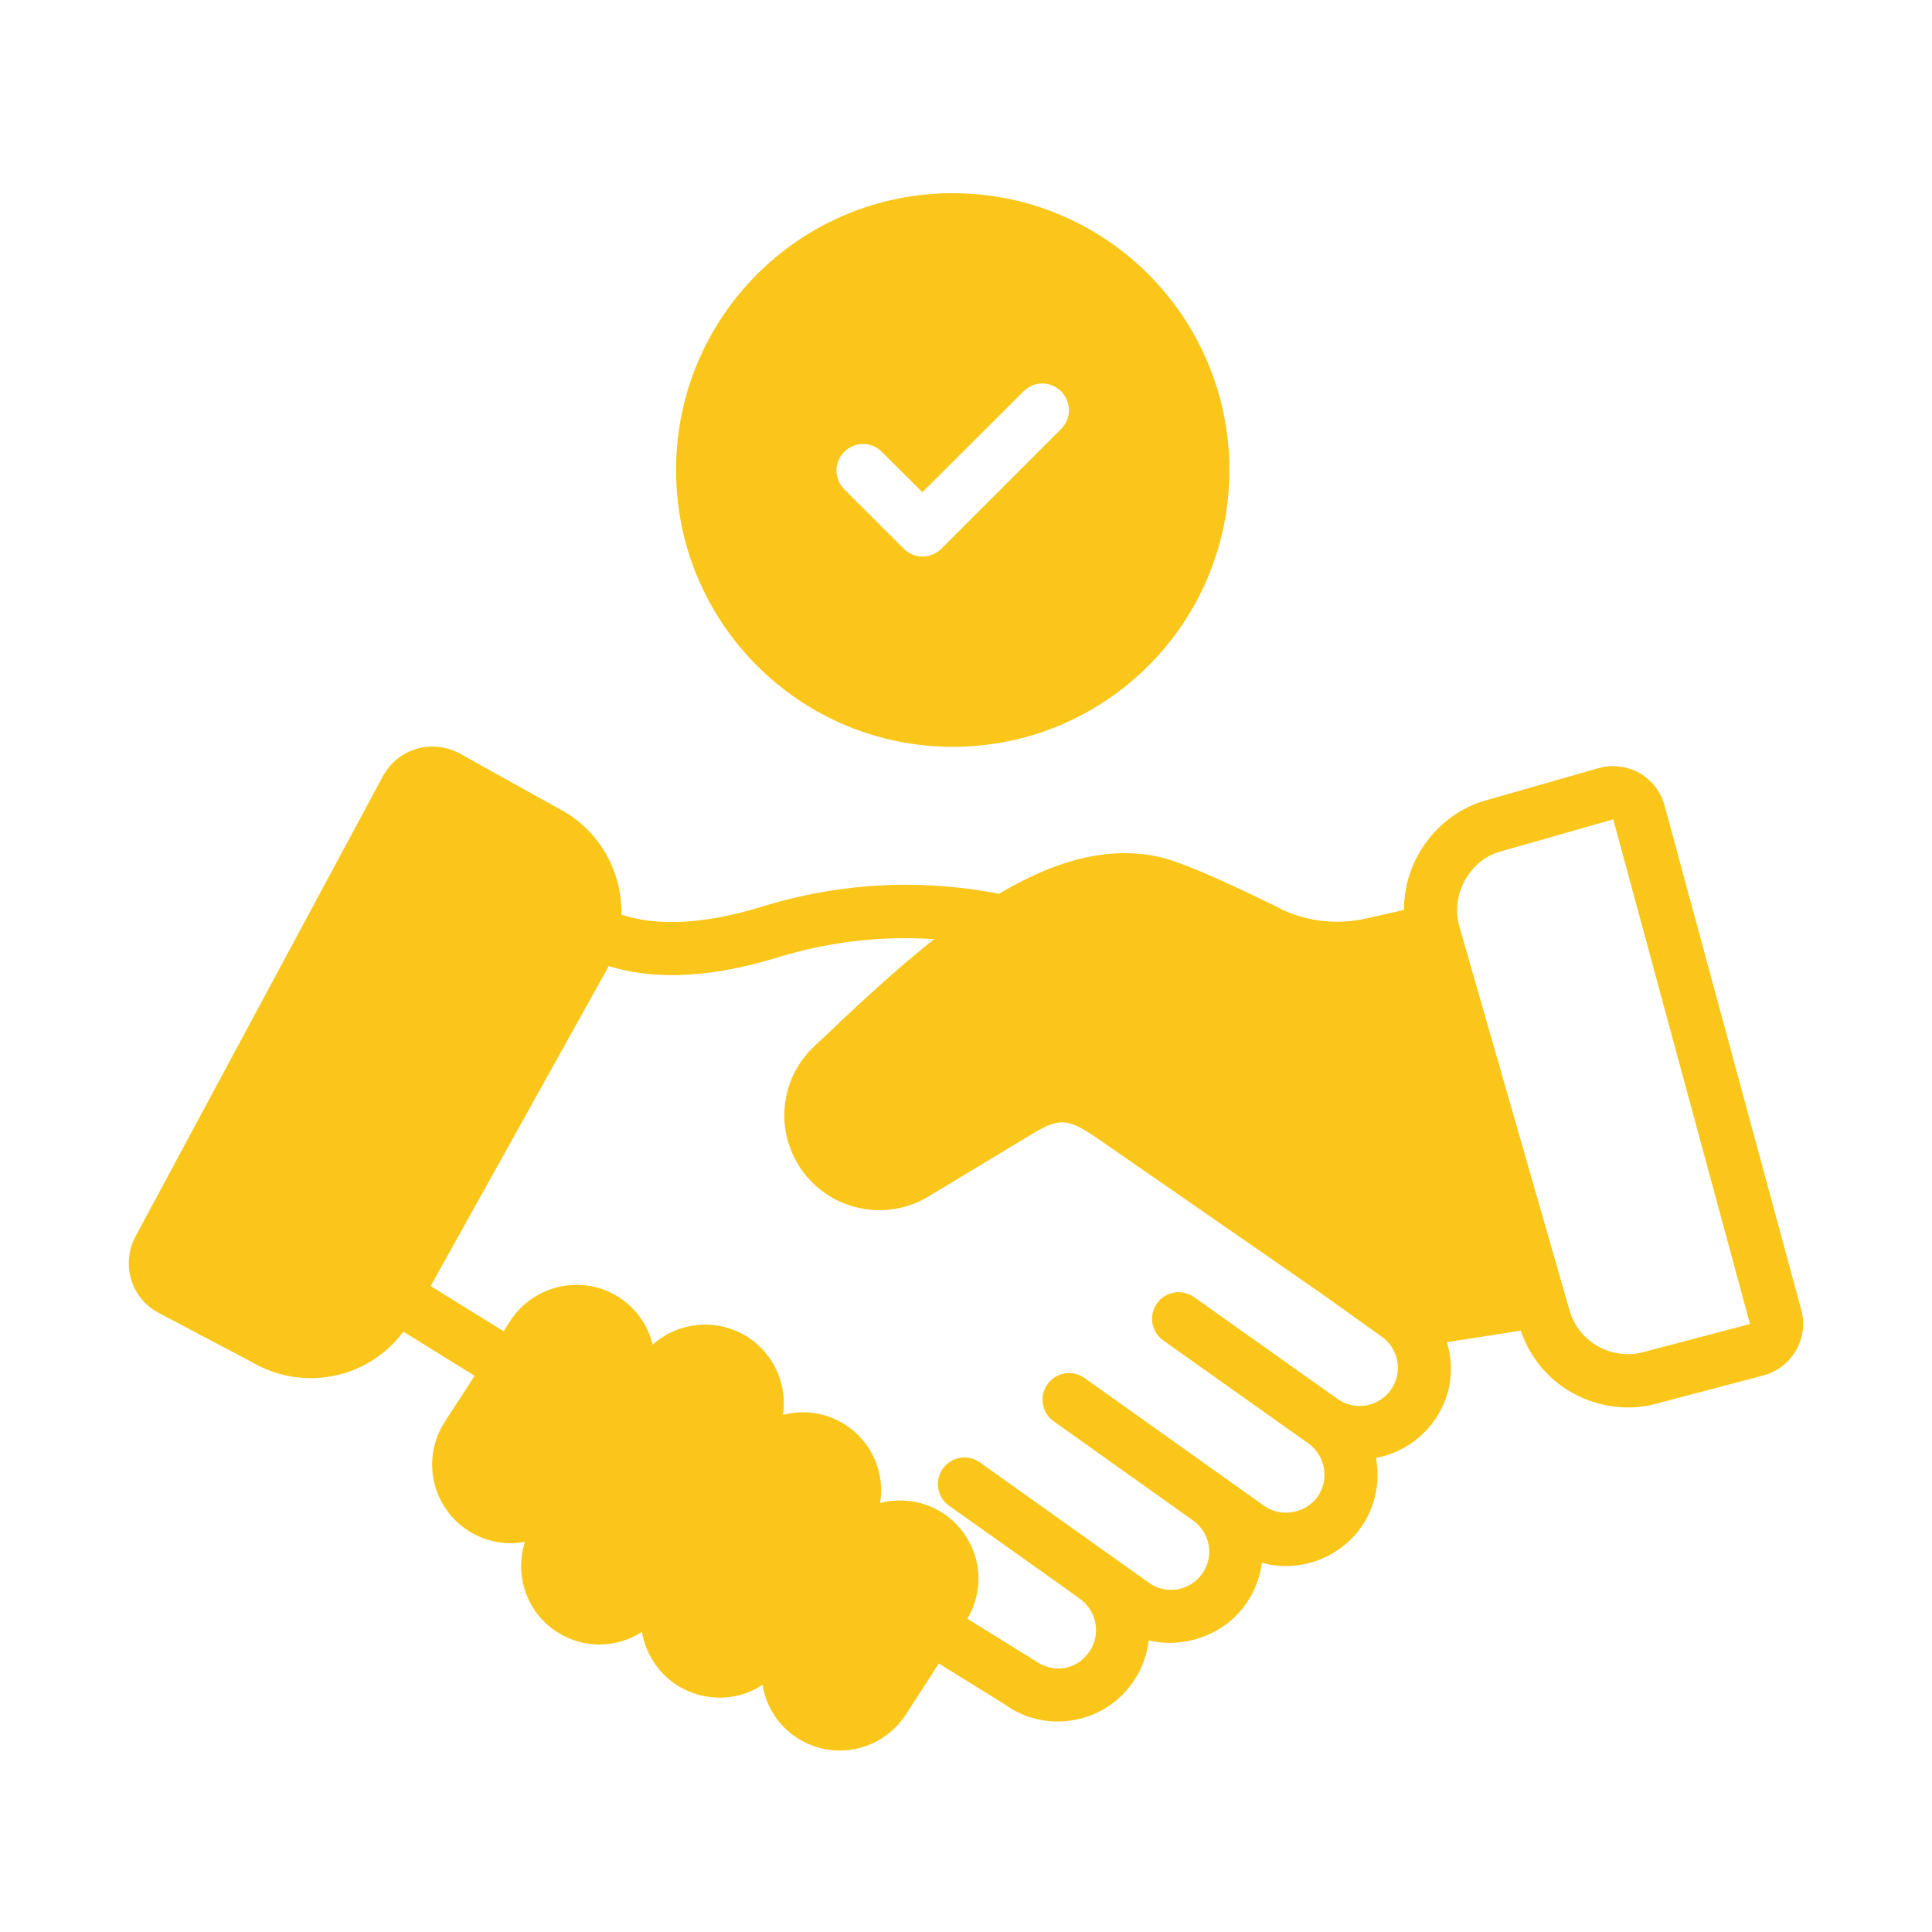
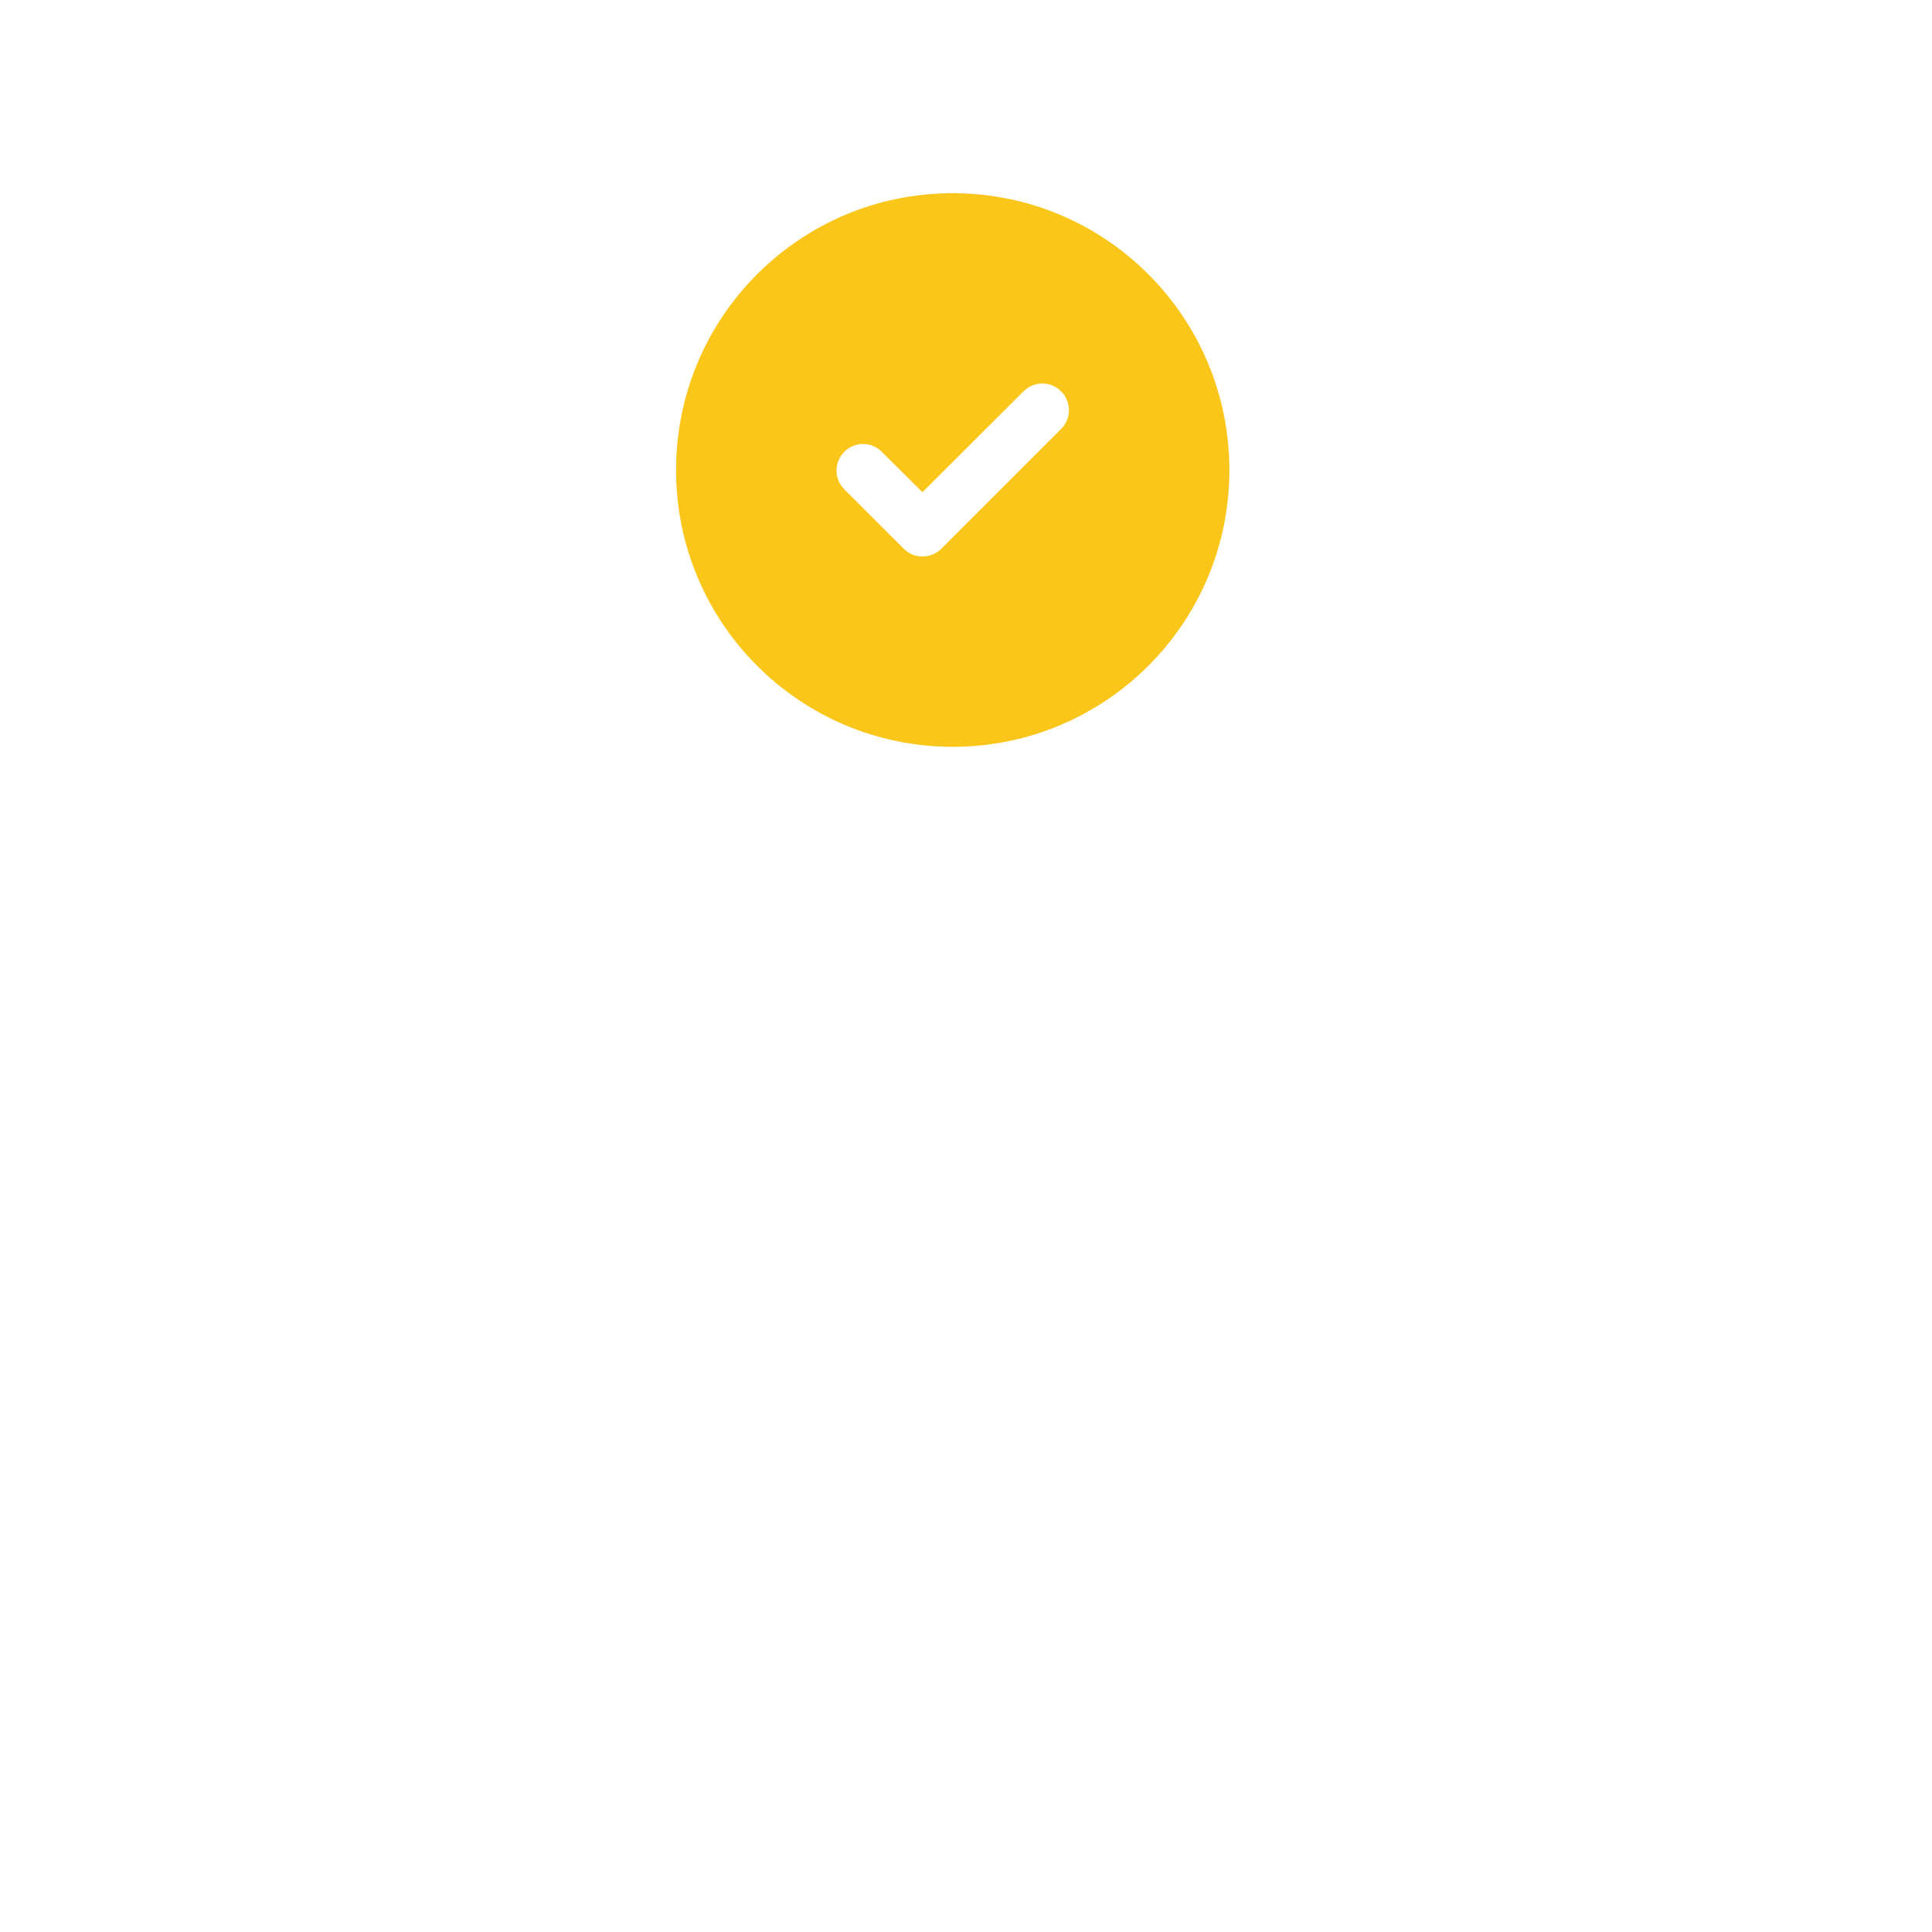
<svg xmlns="http://www.w3.org/2000/svg" width="150" height="150" viewBox="0 0 150 150" fill="none">
  <path d="M73.969 57.982C85.834 57.982 95.45 48.366 95.45 36.501C95.45 24.615 85.834 15 73.969 15C62.105 15 52.489 24.615 52.489 36.501C52.489 48.366 62.105 57.982 73.969 57.982ZM65.55 35.077C66.355 34.272 67.655 34.272 68.46 35.077L71.617 38.214L79.458 30.393C80.263 29.568 81.583 29.568 82.388 30.393C83.193 31.198 83.193 32.498 82.388 33.303L73.082 42.609C72.211 43.436 70.941 43.377 70.173 42.609L65.55 37.987C64.746 37.182 64.746 35.882 65.55 35.077Z" fill="#F9C619" />
-   <path d="M12.316 101.928L19.612 105.783C23.369 107.974 28.443 107.217 31.322 103.391L36.851 106.818L34.536 110.388C32.709 113.189 33.495 116.976 36.331 118.831C37.674 119.681 39.158 119.992 40.756 119.708C39.899 122.376 40.955 125.235 43.236 126.698C45.358 128.07 47.926 127.948 49.841 126.698C50.119 128.323 51.038 129.841 52.535 130.824C54.723 132.22 57.394 132.051 59.205 130.803C59.461 132.427 60.38 133.946 61.877 134.928C64.824 136.811 68.524 135.871 70.32 133.132L72.887 129.153L77.994 132.318C81.129 134.611 85.627 133.89 87.897 130.687C88.631 129.672 89.053 128.523 89.183 127.354C91.912 128.037 95.034 126.923 96.682 124.595C97.39 123.617 97.825 122.5 97.966 121.333C100.802 122.139 103.926 121.013 105.651 118.613C106.804 116.985 107.172 115.022 106.831 113.191C108.617 112.862 110.241 111.844 111.331 110.329C112.535 108.648 113.017 106.52 112.34 104.205L118.067 103.308C119.7 108.059 124.683 110.185 128.851 108.911L136.949 106.78C139.08 106.187 140.472 103.945 139.851 101.704L129.231 62.517C128.934 61.453 128.25 60.567 127.243 59.99C126.268 59.472 125.158 59.346 124.113 59.638L115.172 62.196C111.722 63.254 109.007 66.604 109.003 70.644L106.169 71.29C103.988 71.802 101.765 71.589 99.777 70.734C99.478 70.584 92.723 67.164 90.136 66.565C85.956 65.582 81.722 66.916 77.563 69.395C72.74 68.454 66.363 68.175 59.175 70.386C54.03 71.969 50.569 71.782 48.249 71.012C48.309 67.533 46.434 64.53 43.797 63.013L35.674 58.493C33.697 57.435 31.018 57.942 29.731 60.26L10.526 95.985C9.373 98.144 10.179 100.811 12.316 101.928ZM116.343 66.154L125.251 63.611L135.871 102.796L127.726 104.941C125.295 105.68 122.573 104.299 121.85 101.704C121.848 101.699 121.847 101.694 121.846 101.69L113.308 71.945C112.561 69.356 114.204 66.812 116.343 66.154ZM47.123 75.265C47.171 75.181 47.203 75.089 47.248 75.003C50.311 75.96 54.559 76.125 60.389 74.331C64.839 72.962 68.974 72.679 72.527 72.916C69.32 75.456 66.191 78.416 63.202 81.251C60.63 83.678 60.08 87.667 62.197 90.764C64.399 93.97 68.738 94.911 72.073 92.901L80.154 88.028C82.291 86.745 82.926 86.873 84.999 88.241L102.416 100.306L107.3 103.794C108.625 104.741 108.931 106.593 107.978 107.923C107.069 109.186 105.294 109.556 103.945 108.682L92.706 100.707C91.779 100.046 90.488 100.265 89.829 101.194C89.169 102.123 89.388 103.412 90.318 104.072L101.602 112.08C101.602 112.08 101.603 112.08 101.602 112.08C102.92 113.034 103.226 114.896 102.291 116.217C101.372 117.493 99.473 117.849 98.152 116.916C97.478 116.436 83.295 106.342 84.2 106.986C83.272 106.326 81.982 106.544 81.323 107.473C80.663 108.402 80.882 109.691 81.812 110.351C82.918 111.138 77.801 107.503 92.633 118.051C93.947 118.993 94.316 120.824 93.326 122.194C92.397 123.507 90.527 123.854 89.197 122.881C87.922 121.973 75.268 112.965 76.076 113.541C75.148 112.882 73.858 113.101 73.2 114.029C72.54 114.959 72.758 116.247 73.688 116.906C77.613 119.698 83.052 123.537 83.873 124.153C85.192 125.117 85.498 126.963 84.541 128.285C83.611 129.597 81.855 130.018 80.3 128.9L75.101 125.677C76.811 122.814 75.9 119.245 73.185 117.463C71.689 116.502 69.936 116.287 68.332 116.694C68.717 114.385 67.712 111.97 65.639 110.623C64.143 109.661 62.39 109.426 60.786 109.853C61.133 107.602 60.164 105.17 58.05 103.804C55.677 102.308 52.663 102.607 50.675 104.402C50.312 102.906 49.392 101.58 48.067 100.726C45.245 98.908 41.462 99.721 39.624 102.542L39.096 103.357L33.435 99.847L47.123 75.265Z" fill="#F9C619" />
</svg>